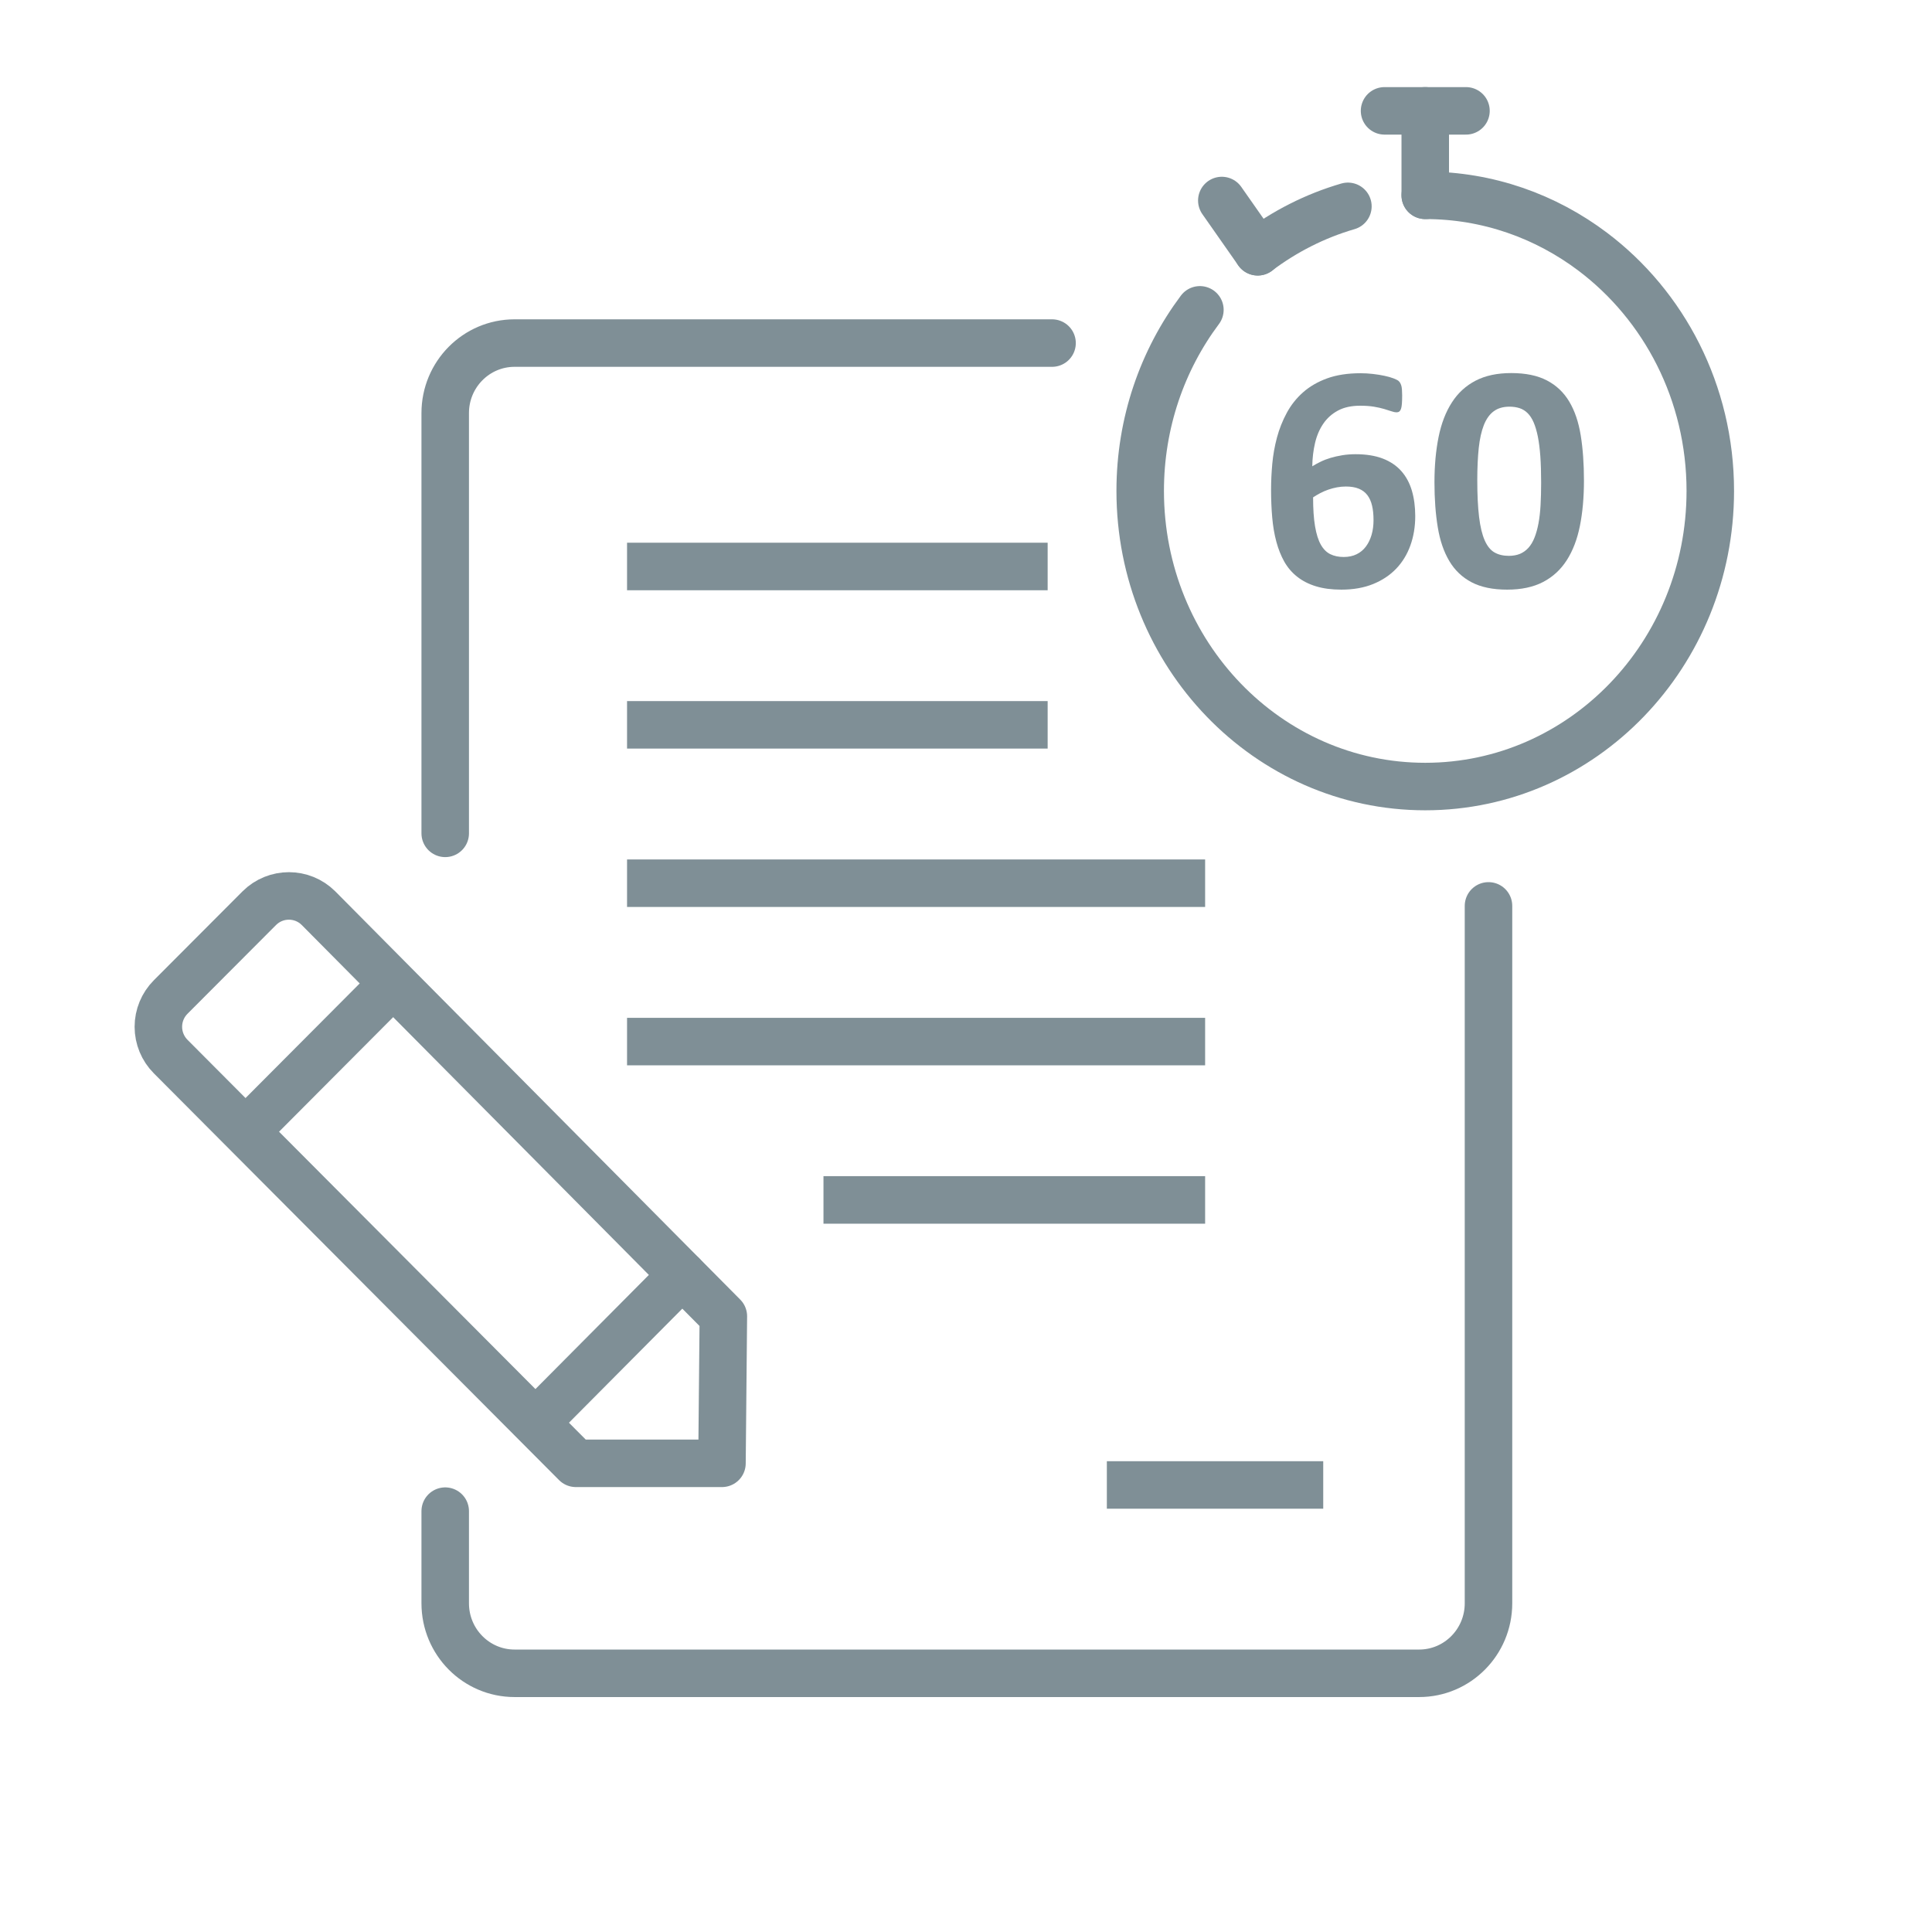
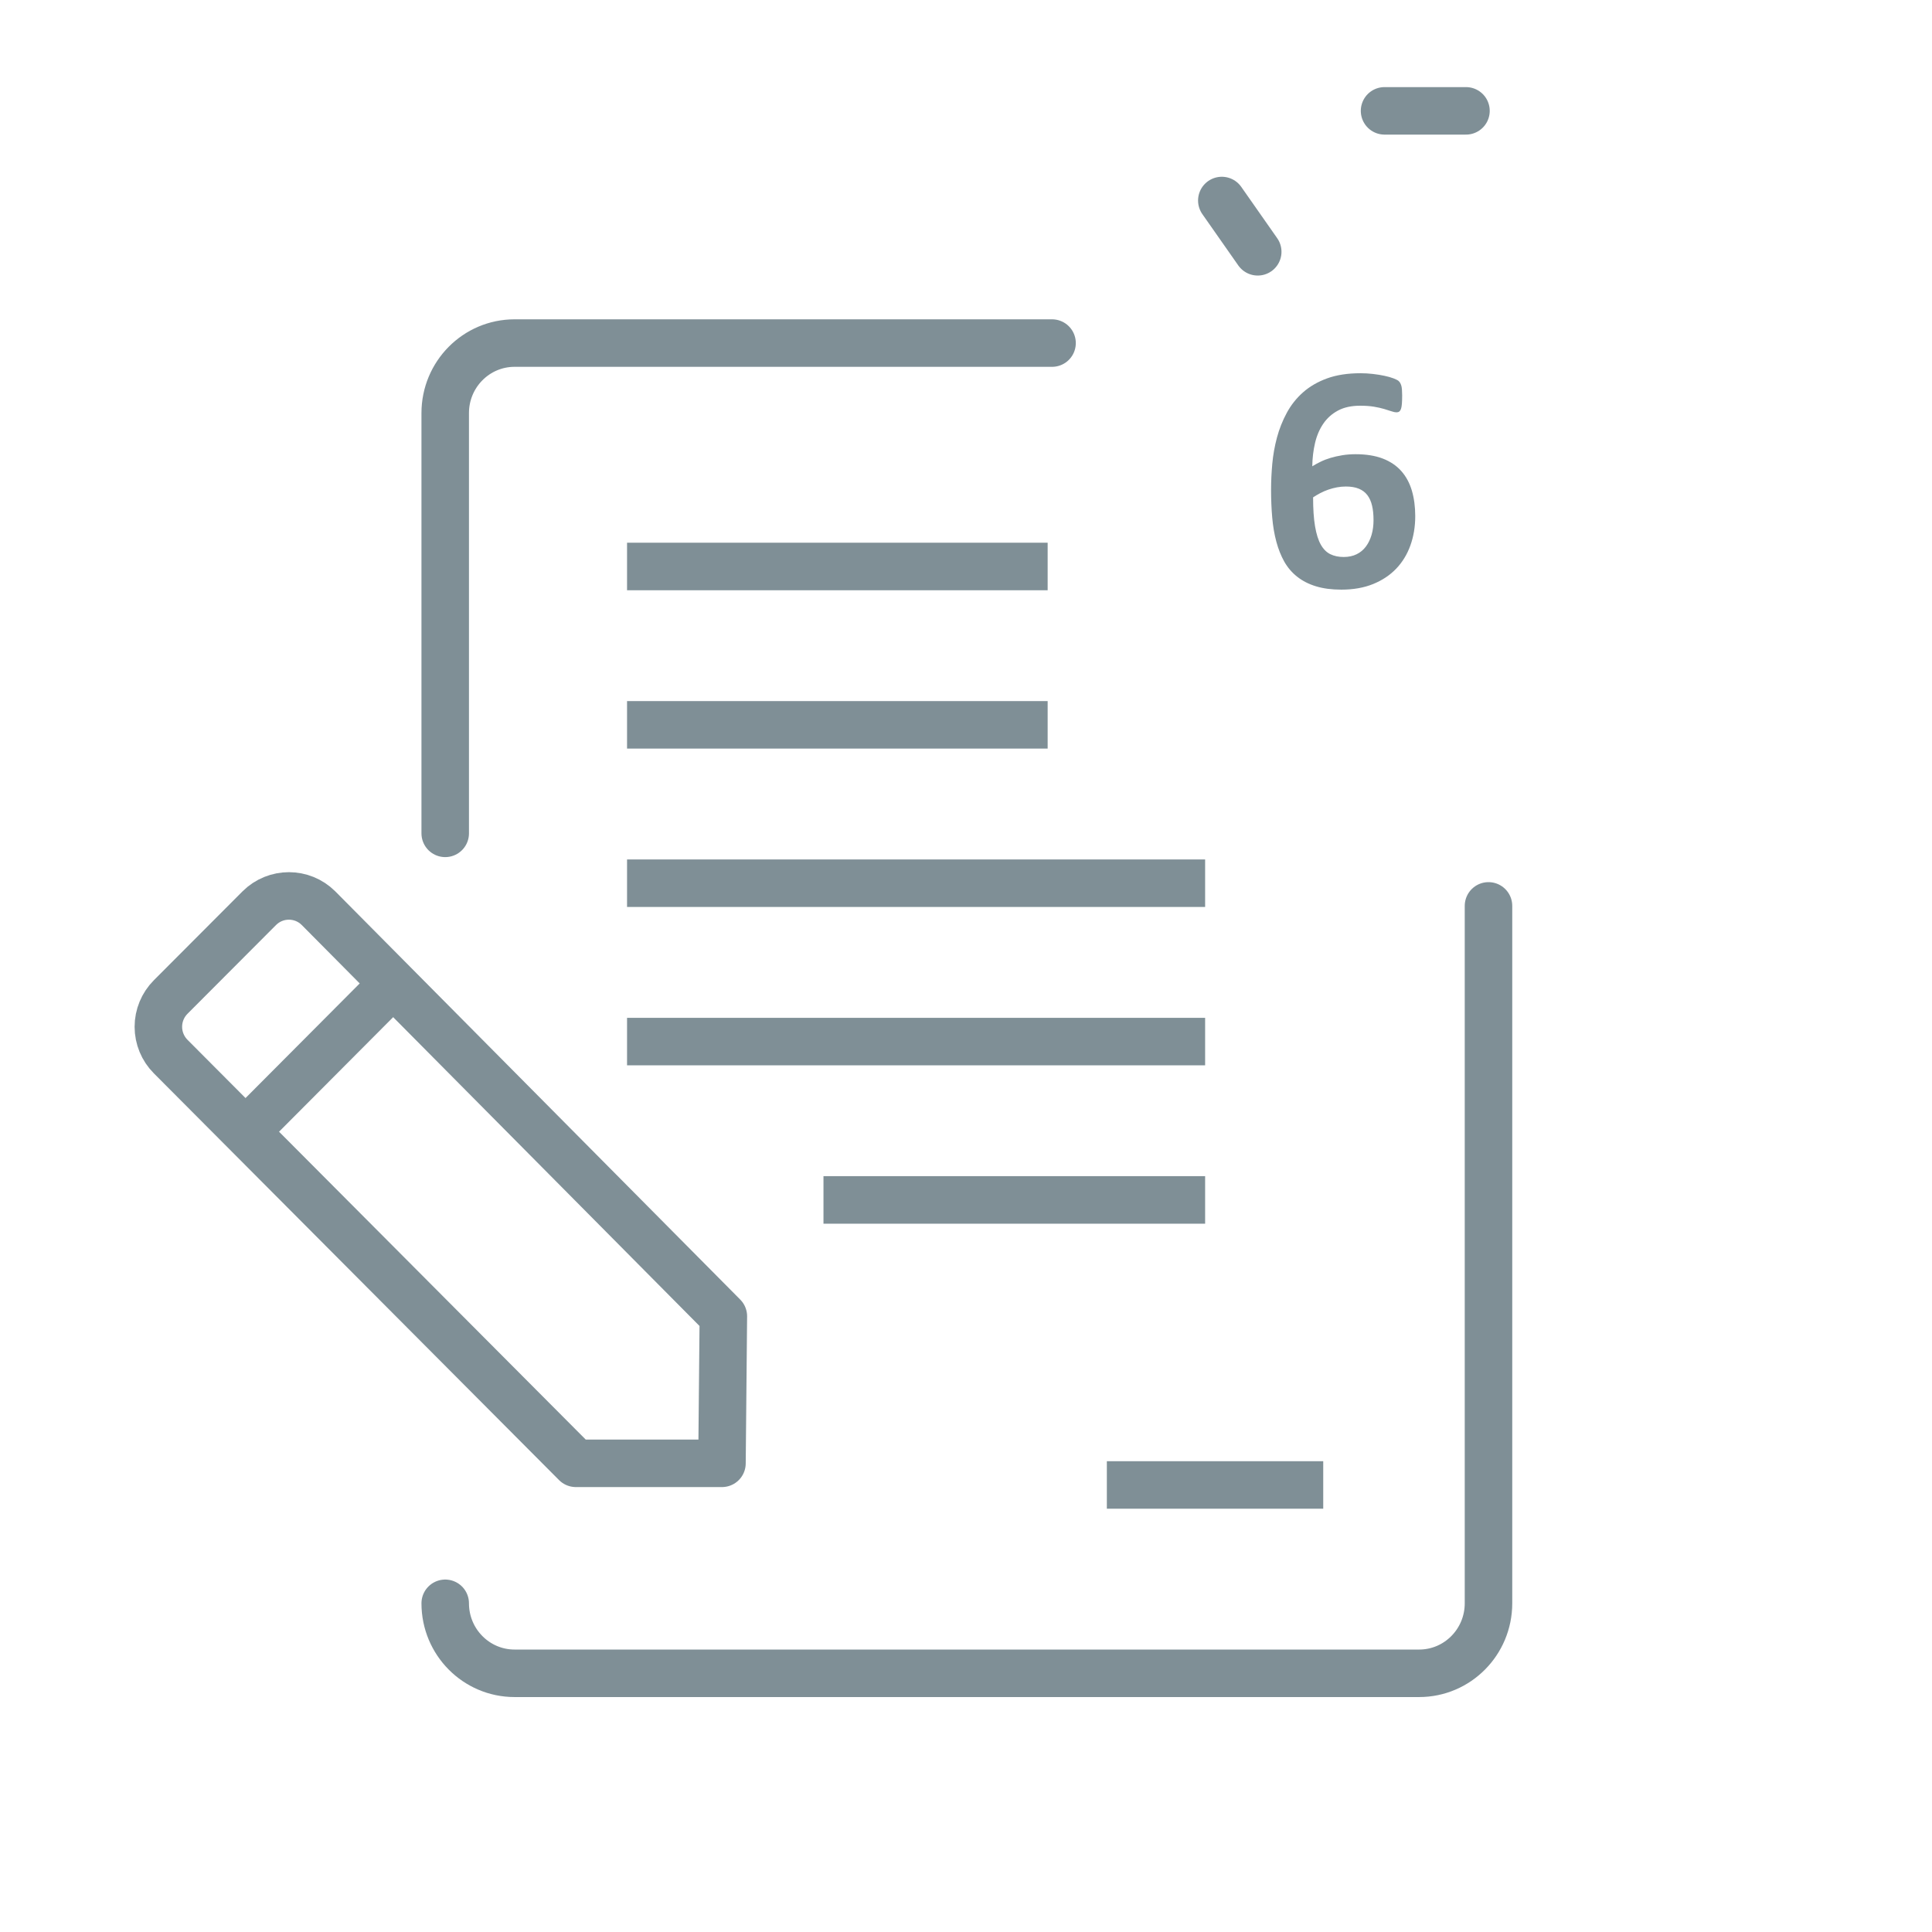
<svg xmlns="http://www.w3.org/2000/svg" width="61px" height="61px" viewBox="0 0 61 61" version="1.1">
  <title>16_contract-60m</title>
  <g id="16_contract-60m" stroke="none" stroke-width="1" fill="none" fill-rule="evenodd" opacity="0.5">
    <g id="Group" transform="translate(5, 3)">
      <g id="Group-34" stroke="#00202E" stroke-linejoin="round" stroke-width="1.5">
        <g id="Group-33">
          <path d="M9.057,23.312 L9.057,10.042 C9.057,8.822 10.037,7.832 11.247,7.832 L28.217,7.832" id="Stroke-1" stroke-linecap="round" />
-           <path d="M41.997,25.602 L41.997,47.622 C41.997,48.842 41.017,49.832 39.807,49.832 L11.247,49.832 C10.037,49.832 9.057,48.842 9.057,47.622 L9.057,44.712" id="Stroke-3" stroke-linecap="round" />
+           <path d="M41.997,25.602 L41.997,47.622 C41.997,48.842 41.017,49.832 39.807,49.832 L11.247,49.832 C10.037,49.832 9.057,48.842 9.057,47.622 " id="Stroke-3" stroke-linecap="round" />
          <path d="M17.839,38.56 L5.055,25.673 C4.538,25.159 3.706,25.159 3.188,25.673 L0.388,28.48 C0.14,28.729 0,29.067 0,29.419 C0,29.772 0.14,30.11 0.388,30.359 L13.182,43.202 L17.795,43.202 L17.839,38.56 Z" id="Stroke-5" stroke-linecap="round" />
          <line x1="7.395" y1="28.071" x2="2.771" y2="32.713" id="Stroke-7" stroke-linecap="round" />
-           <line x1="16.543" y1="37.255" x2="11.93" y2="41.897" id="Stroke-9" stroke-linecap="round" />
-           <path d="M40,3.167 C41.977,3.167 43.804,3.828 45.289,4.948 C47.538,6.644 49,9.395 49,12.5 C49,17.656 44.971,21.834 40,21.834 C35.028,21.834 31,17.656 31,12.5 C31,10.346 31.703,8.363 32.885,6.783" id="Stroke-11" stroke-linecap="round" />
-           <path d="M34.71,4.948 C35.56,4.308 36.52,3.817 37.558,3.515" id="Stroke-13" stroke-linecap="round" />
          <line x1="38.715" y1="0.5" x2="41.286" y2="0.5" id="Stroke-15" stroke-linecap="round" />
          <line x1="33.577" y1="3.331" x2="34.711" y2="4.95" id="Stroke-17" stroke-linecap="round" />
-           <line x1="40" y1="3.167" x2="40" y2="0.5" id="Stroke-19" stroke-linecap="round" />
          <line x1="14.798" y1="14.886" x2="28.078" y2="14.886" id="Stroke-21" />
          <line x1="14.798" y1="19.886" x2="28.078" y2="19.886" id="Stroke-23" />
          <line x1="14.798" y1="24.886" x2="33.05" y2="24.886" id="Stroke-25" />
          <line x1="14.798" y1="29.886" x2="33.05" y2="29.886" id="Stroke-27" />
          <line x1="21" y1="34.886" x2="33.05" y2="34.886" id="Stroke-29" />
          <line x1="29.947" y1="43.886" x2="36.779" y2="43.886" id="Stroke-31" />
        </g>
      </g>
      <g id="60" transform="translate(35.132, 8.779)" fill="#00202E" fill-rule="nonzero">
        <path d="M4.552,4.516 C4.552,4.85 4.501,5.158 4.399,5.442 C4.297,5.726 4.147,5.971 3.95,6.177 C3.752,6.383 3.509,6.545 3.22,6.662 C2.931,6.779 2.597,6.838 2.22,6.838 C1.914,6.838 1.647,6.803 1.419,6.733 C1.191,6.664 0.993,6.563 0.827,6.432 C0.66,6.301 0.524,6.142 0.418,5.955 C0.313,5.768 0.229,5.557 0.166,5.322 C0.103,5.088 0.06,4.833 0.036,4.557 C0.012,4.281 0,3.989 0,3.679 C0,3.421 0.013,3.15 0.038,2.868 C0.064,2.586 0.113,2.308 0.186,2.036 C0.259,1.764 0.362,1.505 0.495,1.258 C0.628,1.011 0.799,0.795 1.008,0.61 C1.217,0.424 1.471,0.277 1.768,0.168 C2.066,0.06 2.419,0.005 2.827,0.005 C2.956,0.005 3.086,0.013 3.217,0.028 C3.348,0.043 3.47,0.063 3.582,0.087 C3.695,0.111 3.79,0.138 3.868,0.168 C3.946,0.199 3.998,0.225 4.024,0.247 C4.049,0.27 4.069,0.294 4.082,0.321 C4.096,0.349 4.107,0.378 4.116,0.411 C4.124,0.443 4.13,0.483 4.133,0.531 C4.137,0.578 4.139,0.636 4.139,0.704 C4.139,0.81 4.136,0.897 4.131,0.967 C4.126,1.037 4.116,1.091 4.103,1.13 C4.089,1.169 4.07,1.198 4.047,1.215 C4.023,1.232 3.994,1.24 3.96,1.24 C3.919,1.24 3.866,1.229 3.802,1.207 C3.737,1.185 3.659,1.16 3.567,1.133 C3.475,1.106 3.367,1.082 3.243,1.061 C3.119,1.041 2.975,1.031 2.812,1.031 C2.536,1.031 2.303,1.082 2.113,1.184 C1.922,1.286 1.767,1.425 1.648,1.6 C1.529,1.775 1.442,1.978 1.388,2.21 C1.334,2.441 1.305,2.686 1.301,2.944 C1.376,2.897 1.462,2.849 1.559,2.802 C1.656,2.754 1.761,2.713 1.875,2.679 C1.989,2.645 2.113,2.617 2.245,2.595 C2.378,2.573 2.519,2.562 2.669,2.562 C3.002,2.562 3.288,2.608 3.526,2.699 C3.764,2.791 3.959,2.922 4.11,3.092 C4.262,3.263 4.373,3.468 4.445,3.71 C4.516,3.951 4.552,4.22 4.552,4.516 Z M3.235,4.644 C3.235,4.47 3.22,4.318 3.189,4.187 C3.159,4.056 3.109,3.945 3.041,3.855 C2.973,3.765 2.883,3.697 2.771,3.651 C2.659,3.605 2.523,3.582 2.363,3.582 C2.267,3.582 2.174,3.591 2.082,3.608 C1.99,3.625 1.9,3.649 1.812,3.679 C1.723,3.71 1.638,3.746 1.556,3.789 C1.475,3.832 1.398,3.877 1.327,3.924 C1.327,4.288 1.347,4.592 1.388,4.835 C1.429,5.078 1.489,5.271 1.569,5.414 C1.649,5.557 1.749,5.658 1.87,5.718 C1.991,5.777 2.131,5.807 2.291,5.807 C2.448,5.807 2.585,5.778 2.702,5.72 C2.819,5.663 2.917,5.581 2.995,5.476 C3.074,5.37 3.133,5.247 3.174,5.106 C3.215,4.964 3.235,4.81 3.235,4.644 Z" id="Shape" />
-         <path d="M9.879,3.393 C9.879,3.921 9.837,4.397 9.752,4.822 C9.667,5.248 9.528,5.61 9.336,5.909 C9.144,6.209 8.894,6.438 8.586,6.598 C8.278,6.758 7.901,6.838 7.455,6.838 C7.003,6.838 6.629,6.761 6.333,6.606 C6.037,6.451 5.802,6.228 5.629,5.937 C5.455,5.646 5.333,5.291 5.264,4.871 C5.194,4.451 5.159,3.975 5.159,3.445 C5.159,2.921 5.203,2.445 5.289,2.018 C5.376,1.591 5.515,1.228 5.708,0.929 C5.9,0.629 6.15,0.4 6.458,0.24 C6.766,0.08 7.141,0 7.583,0 C8.036,0 8.411,0.077 8.708,0.232 C9.006,0.387 9.242,0.61 9.415,0.901 C9.589,1.192 9.709,1.547 9.777,1.967 C9.845,2.387 9.879,2.863 9.879,3.393 Z M8.527,3.46 C8.527,3.147 8.519,2.87 8.502,2.631 C8.485,2.391 8.458,2.182 8.423,2.005 C8.387,1.829 8.343,1.679 8.29,1.556 C8.237,1.434 8.173,1.336 8.098,1.263 C8.024,1.19 7.939,1.138 7.843,1.107 C7.748,1.077 7.643,1.061 7.527,1.061 C7.326,1.061 7.16,1.11 7.029,1.207 C6.898,1.304 6.795,1.449 6.718,1.643 C6.642,1.837 6.588,2.079 6.557,2.368 C6.527,2.657 6.511,2.994 6.511,3.378 C6.511,3.848 6.53,4.236 6.568,4.544 C6.605,4.852 6.664,5.097 6.744,5.279 C6.824,5.461 6.926,5.589 7.052,5.662 C7.178,5.735 7.33,5.771 7.507,5.771 C7.639,5.771 7.757,5.75 7.859,5.708 C7.961,5.665 8.05,5.601 8.127,5.516 C8.203,5.431 8.267,5.324 8.318,5.195 C8.369,5.066 8.411,4.916 8.443,4.746 C8.475,4.576 8.497,4.383 8.509,4.169 C8.521,3.955 8.527,3.718 8.527,3.46 Z" id="Shape" />
      </g>
    </g>
  </g>
</svg>